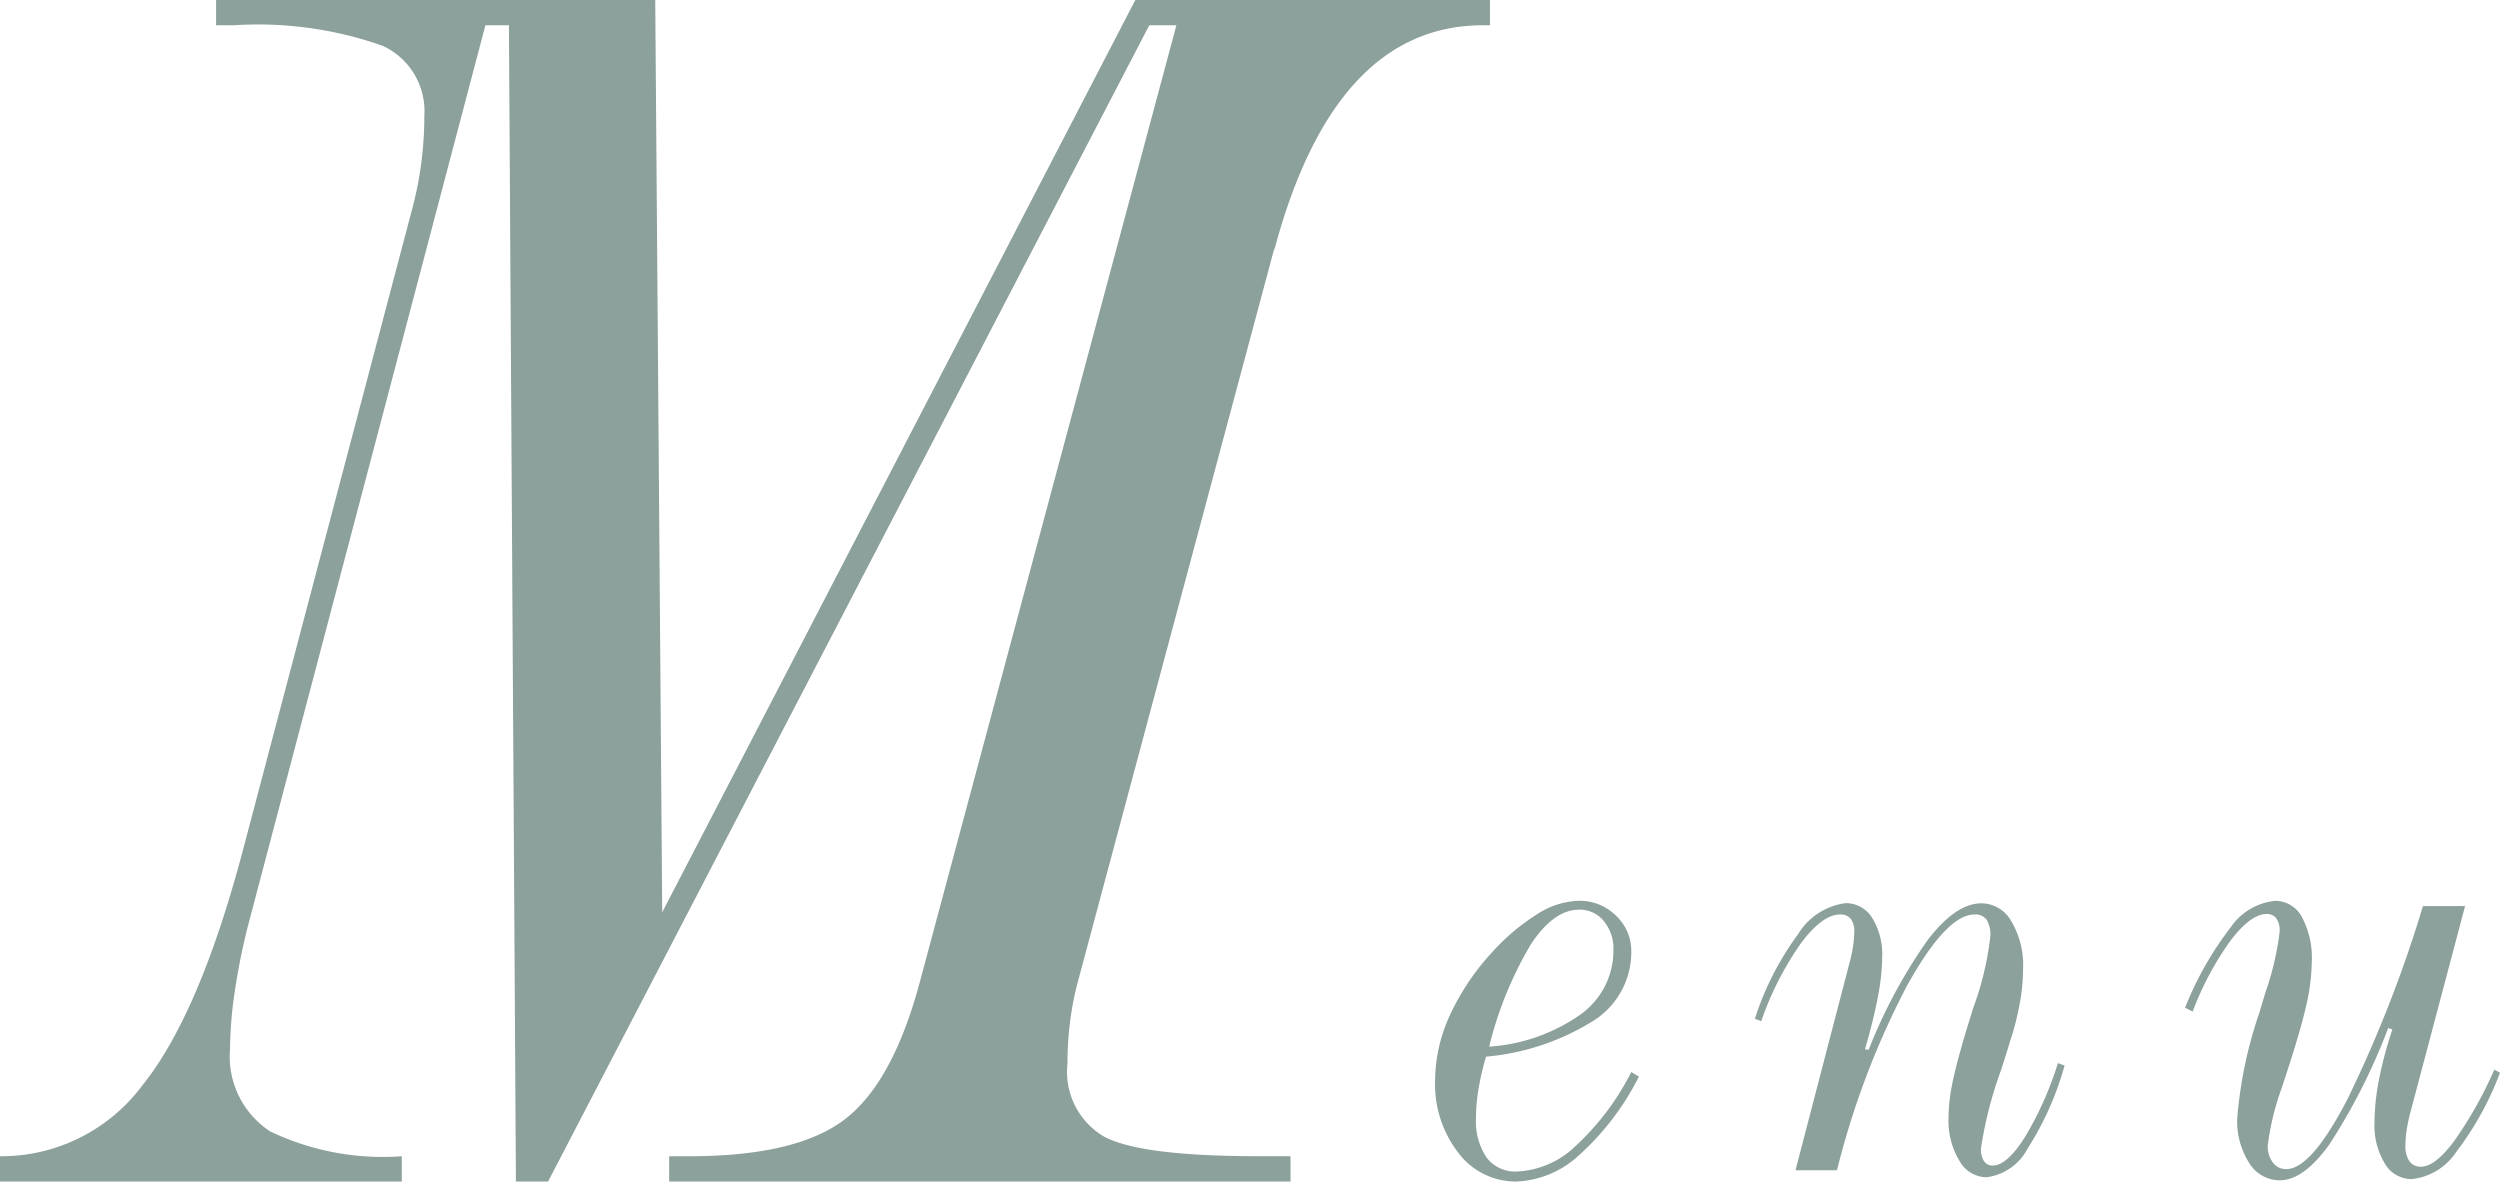
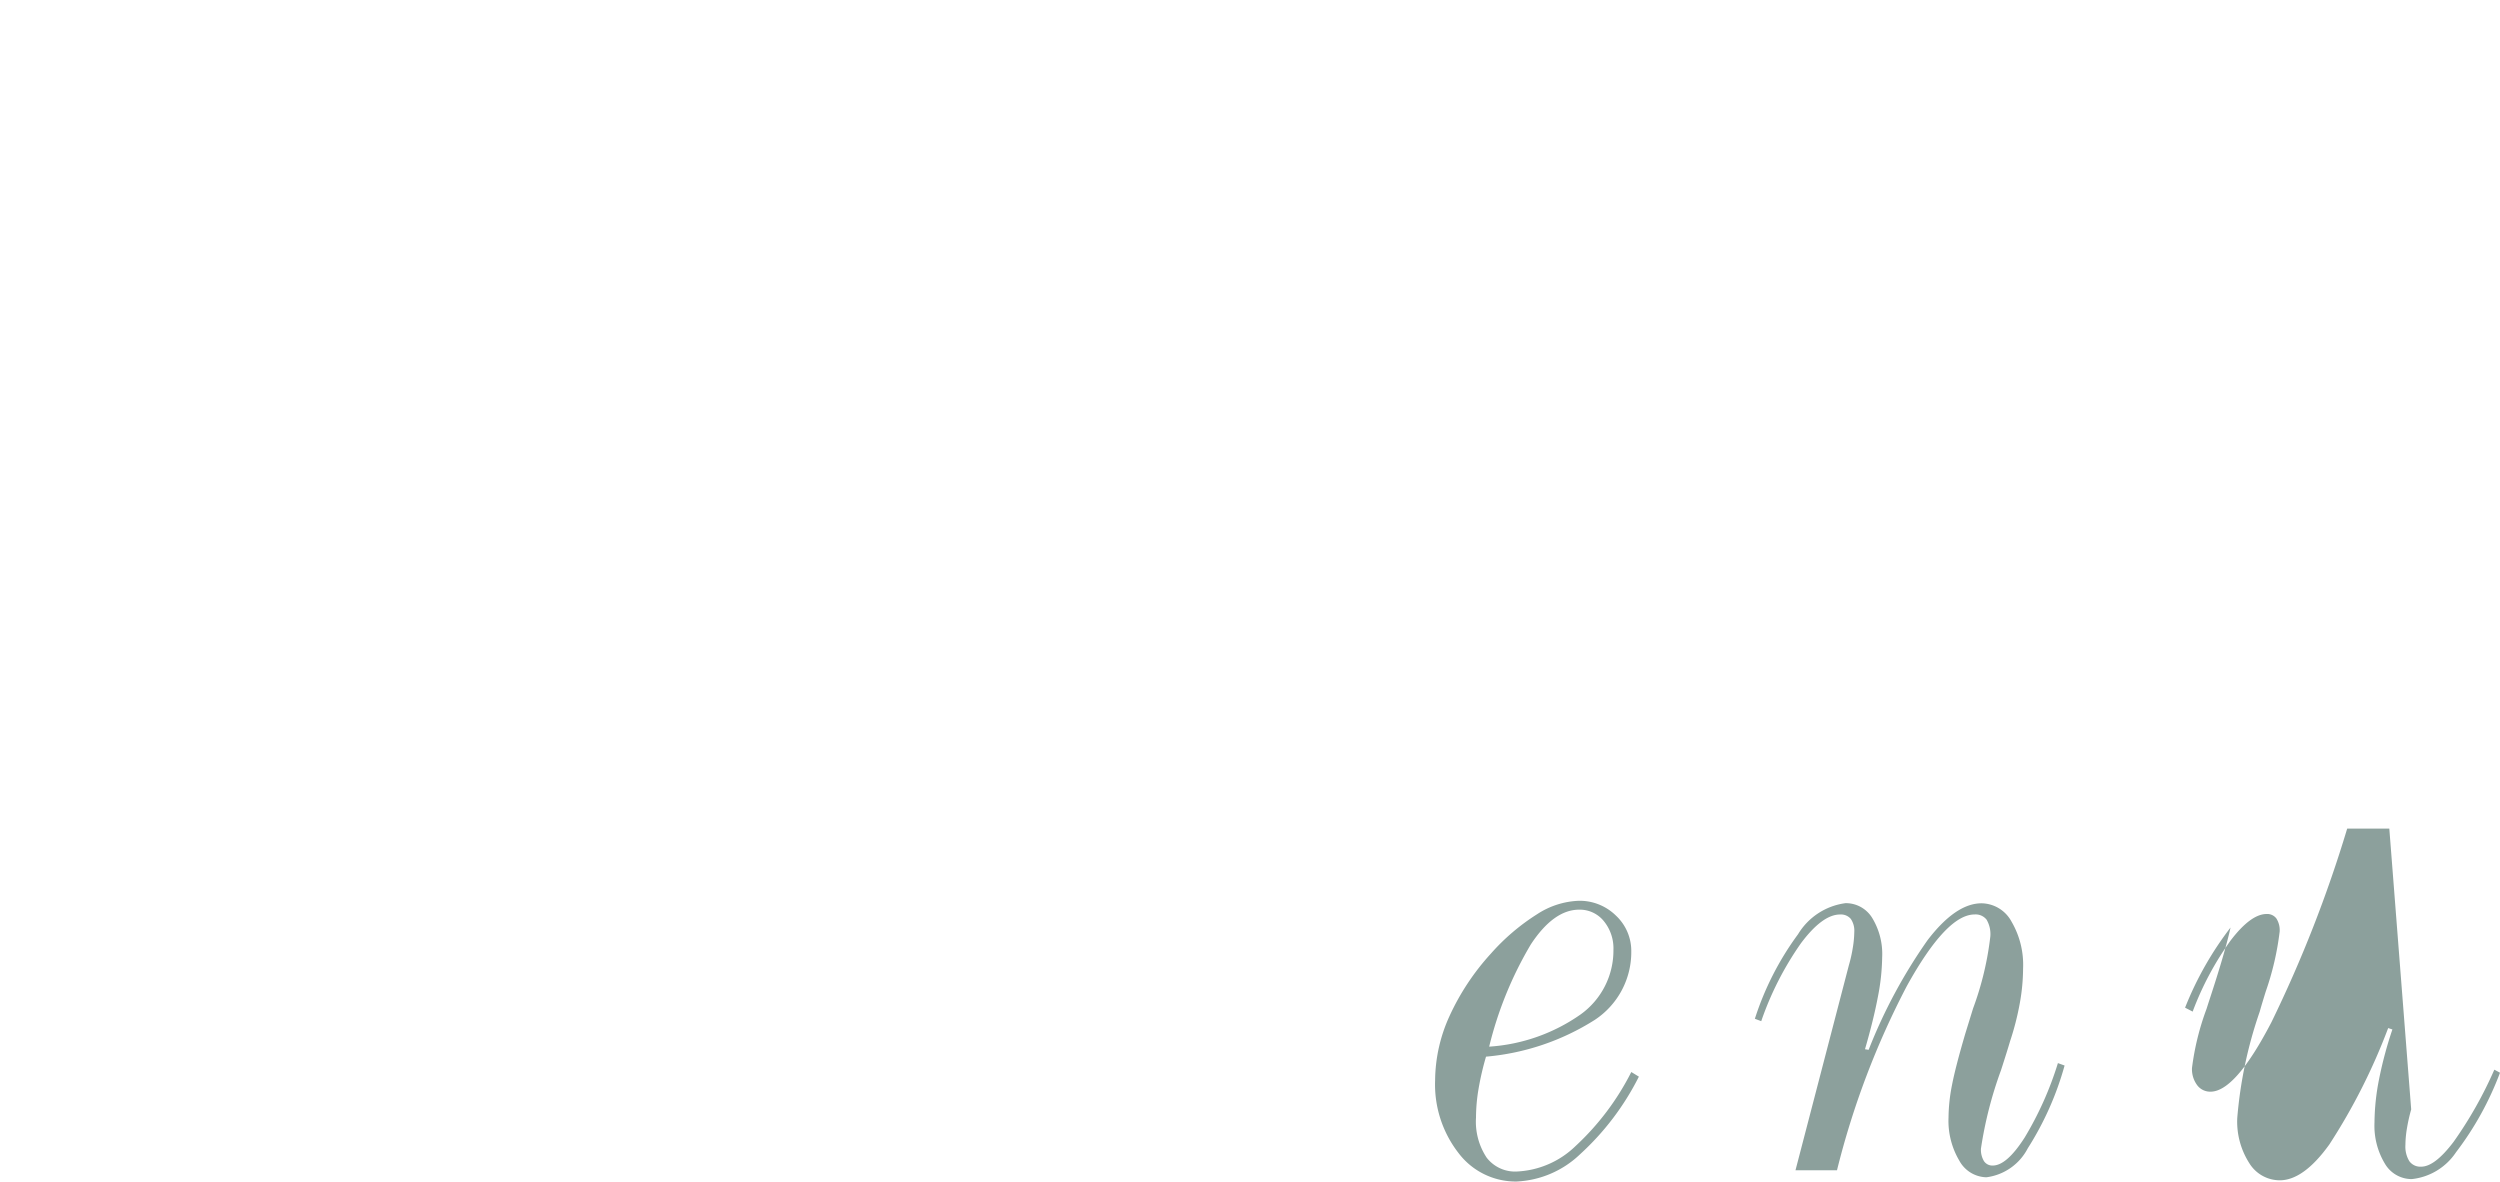
<svg xmlns="http://www.w3.org/2000/svg" width="96.668" height="45.686" viewBox="0 0 96.668 45.686">
  <g id="グループ_483" data-name="グループ 483" transform="translate(257.449 -3766.856)">
-     <path id="パス_578" data-name="パス 578" d="M2.133-4.781A6.933,6.933,0,0,0,5.672-6.029,3.039,3.039,0,0,0,6.938-8.52a1.664,1.664,0,0,0-.375-1.119,1.194,1.194,0,0,0-.949-.439q-.984,0-1.869,1.342A14.394,14.394,0,0,0,2.133-4.781Zm5.789,1.16a10.329,10.329,0,0,1-2.273,3A3.8,3.8,0,0,1,3.188.434,2.774,2.774,0,0,1,.943-.674a4.317,4.317,0,0,1-.9-2.807A6.074,6.074,0,0,1,.592-5.947,9.342,9.342,0,0,1,2.2-8.379,8.272,8.272,0,0,1,3.984-9.9a3.159,3.159,0,0,1,1.605-.521,2,2,0,0,1,1.447.574,1.87,1.87,0,0,1,.592,1.395A3.135,3.135,0,0,1,6.211-5.812a9.371,9.371,0,0,1-4.2,1.418,10.932,10.932,0,0,0-.287,1.236,6.755,6.755,0,0,0-.1,1.119,2.516,2.516,0,0,0,.41,1.547A1.385,1.385,0,0,0,3.211.047a3.49,3.49,0,0,0,2.268-.99A10.089,10.089,0,0,0,7.629-3.8Zm4.485-2.238a11.344,11.344,0,0,1,1.67-3.27,2.529,2.529,0,0,1,1.834-1.2,1.192,1.192,0,0,1,1.031.568,2.679,2.679,0,0,1,.387,1.529,8.372,8.372,0,0,1-.164,1.518q-.164.873-.5,2.033l.141.023A20.1,20.1,0,0,1,19.086-8.9q1.09-1.424,2.086-1.424a1.337,1.337,0,0,1,1.154.7A3.312,3.312,0,0,1,22.778-7.8a7.741,7.741,0,0,1-.123,1.318,10.636,10.636,0,0,1-.381,1.494q-.117.4-.352,1.125a15.382,15.382,0,0,0-.773,3.023.852.852,0,0,0,.117.486.387.387,0,0,0,.34.17q.539,0,1.23-1.078a12.968,12.968,0,0,0,1.289-2.883l.258.094A11.826,11.826,0,0,1,22.959-.85,2.1,2.1,0,0,1,21.36.27a1.223,1.223,0,0,1-1.049-.645,3.02,3.02,0,0,1-.416-1.664,6.7,6.7,0,0,1,.135-1.26q.135-.7.521-2.01.105-.34.293-.949a11.915,11.915,0,0,0,.668-2.789,1.105,1.105,0,0,0-.146-.645.536.536,0,0,0-.463-.2q-1.09,0-2.625,2.777A31.914,31.914,0,0,0,15.582,0H13.977l2.063-7.922a5.542,5.542,0,0,0,.158-.709,3.963,3.963,0,0,0,.053-.58.81.81,0,0,0-.135-.51.5.5,0,0,0-.416-.17q-.68,0-1.512,1.113a12.071,12.071,0,0,0-1.535,3.012ZM41.219-3.773A12.024,12.024,0,0,1,39.52-.7,2.355,2.355,0,0,1,37.809.34a1.2,1.2,0,0,1-1.043-.6,2.838,2.838,0,0,1-.4-1.588,8.839,8.839,0,0,1,.176-1.67,15.343,15.343,0,0,1,.516-1.928L36.895-5.5A23.342,23.342,0,0,1,34.621-1Q33.625.387,32.7.387a1.386,1.386,0,0,1-1.178-.668,2.983,2.983,0,0,1-.463-1.734,16.68,16.68,0,0,1,.867-4.113l.023-.082q.07-.246.211-.7a10.961,10.961,0,0,0,.539-2.32.838.838,0,0,0-.129-.51.442.442,0,0,0-.375-.17q-.609,0-1.389,1.02a11.712,11.712,0,0,0-1.471,2.754l-.293-.152A12.8,12.8,0,0,1,30.8-9.387a2.366,2.366,0,0,1,1.723-1.031,1.165,1.165,0,0,1,1.037.627,3.326,3.326,0,0,1,.381,1.729,7.88,7.88,0,0,1-.211,1.67q-.211.955-.8,2.748-.047.141-.129.4a10.146,10.146,0,0,0-.562,2.285,1.036,1.036,0,0,0,.2.662.627.627,0,0,0,.516.252q.961,0,2.355-2.684a49.651,49.651,0,0,0,2.93-7.488h1.629L37.785-2.355a6.726,6.726,0,0,0-.164.732,3.993,3.993,0,0,0-.059.639,1.08,1.08,0,0,0,.152.633.527.527,0,0,0,.457.211q.527,0,1.254-.961A15.628,15.628,0,0,0,41-3.891Z" transform="translate(-202 3812.108)" fill="#8ca09c" />
-     <path id="パス_579" data-name="パス 579" d="M-1.449,0V-.977A6.8,6.8,0,0,0,4.06-3.723q2.207-2.746,3.891-9.114L14.487-37.6a13.571,13.571,0,0,0,.354-1.786,14.138,14.138,0,0,0,.118-1.819,2.779,2.779,0,0,0-1.617-2.712,14.5,14.5,0,0,0-5.761-.792H6.907v-.977h16.98l.27,35.275L42.451-45.686H56.164v.977h-.27q-5.728,0-8.052,8.625l-.034.067-7.581,28.3a11.132,11.132,0,0,0-.3,1.55,13.026,13.026,0,0,0-.1,1.617,2.9,2.9,0,0,0,1.415,2.813q1.415.758,5.963.758h1.247V0H24.426V-.977H25.2q4.11,0,5.98-1.4T34.1-7.648l9.939-37.061H42.99L19.743,0H18.5l-.27-44.708h-.91L8.153-9.939a24.968,24.968,0,0,0-.522,2.577,15.639,15.639,0,0,0-.185,2.24A3.453,3.453,0,0,0,9-1.937a10.087,10.087,0,0,0,5.087.96V0Z" transform="translate(-256 3812.542)" fill="#8ca09c" />
+     <path id="パス_578" data-name="パス 578" d="M2.133-4.781A6.933,6.933,0,0,0,5.672-6.029,3.039,3.039,0,0,0,6.938-8.52a1.664,1.664,0,0,0-.375-1.119,1.194,1.194,0,0,0-.949-.439q-.984,0-1.869,1.342A14.394,14.394,0,0,0,2.133-4.781Zm5.789,1.16a10.329,10.329,0,0,1-2.273,3A3.8,3.8,0,0,1,3.188.434,2.774,2.774,0,0,1,.943-.674a4.317,4.317,0,0,1-.9-2.807A6.074,6.074,0,0,1,.592-5.947,9.342,9.342,0,0,1,2.2-8.379,8.272,8.272,0,0,1,3.984-9.9a3.159,3.159,0,0,1,1.605-.521,2,2,0,0,1,1.447.574,1.87,1.87,0,0,1,.592,1.395A3.135,3.135,0,0,1,6.211-5.812a9.371,9.371,0,0,1-4.2,1.418,10.932,10.932,0,0,0-.287,1.236,6.755,6.755,0,0,0-.1,1.119,2.516,2.516,0,0,0,.41,1.547A1.385,1.385,0,0,0,3.211.047a3.49,3.49,0,0,0,2.268-.99A10.089,10.089,0,0,0,7.629-3.8Zm4.485-2.238a11.344,11.344,0,0,1,1.67-3.27,2.529,2.529,0,0,1,1.834-1.2,1.192,1.192,0,0,1,1.031.568,2.679,2.679,0,0,1,.387,1.529,8.372,8.372,0,0,1-.164,1.518q-.164.873-.5,2.033l.141.023A20.1,20.1,0,0,1,19.086-8.9q1.09-1.424,2.086-1.424a1.337,1.337,0,0,1,1.154.7A3.312,3.312,0,0,1,22.778-7.8a7.741,7.741,0,0,1-.123,1.318,10.636,10.636,0,0,1-.381,1.494q-.117.4-.352,1.125a15.382,15.382,0,0,0-.773,3.023.852.852,0,0,0,.117.486.387.387,0,0,0,.34.17q.539,0,1.23-1.078a12.968,12.968,0,0,0,1.289-2.883l.258.094A11.826,11.826,0,0,1,22.959-.85,2.1,2.1,0,0,1,21.36.27a1.223,1.223,0,0,1-1.049-.645,3.02,3.02,0,0,1-.416-1.664,6.7,6.7,0,0,1,.135-1.26q.135-.7.521-2.01.105-.34.293-.949a11.915,11.915,0,0,0,.668-2.789,1.105,1.105,0,0,0-.146-.645.536.536,0,0,0-.463-.2q-1.09,0-2.625,2.777A31.914,31.914,0,0,0,15.582,0H13.977l2.063-7.922a5.542,5.542,0,0,0,.158-.709,3.963,3.963,0,0,0,.053-.58.81.81,0,0,0-.135-.51.5.5,0,0,0-.416-.17q-.68,0-1.512,1.113a12.071,12.071,0,0,0-1.535,3.012ZM41.219-3.773A12.024,12.024,0,0,1,39.52-.7,2.355,2.355,0,0,1,37.809.34a1.2,1.2,0,0,1-1.043-.6,2.838,2.838,0,0,1-.4-1.588,8.839,8.839,0,0,1,.176-1.67,15.343,15.343,0,0,1,.516-1.928L36.895-5.5A23.342,23.342,0,0,1,34.621-1Q33.625.387,32.7.387a1.386,1.386,0,0,1-1.178-.668,2.983,2.983,0,0,1-.463-1.734,16.68,16.68,0,0,1,.867-4.113l.023-.082q.07-.246.211-.7a10.961,10.961,0,0,0,.539-2.32.838.838,0,0,0-.129-.51.442.442,0,0,0-.375-.17q-.609,0-1.389,1.02a11.712,11.712,0,0,0-1.471,2.754l-.293-.152A12.8,12.8,0,0,1,30.8-9.387q-.211.955-.8,2.748-.047.141-.129.4a10.146,10.146,0,0,0-.562,2.285,1.036,1.036,0,0,0,.2.662.627.627,0,0,0,.516.252q.961,0,2.355-2.684a49.651,49.651,0,0,0,2.93-7.488h1.629L37.785-2.355a6.726,6.726,0,0,0-.164.732,3.993,3.993,0,0,0-.059.639,1.08,1.08,0,0,0,.152.633.527.527,0,0,0,.457.211q.527,0,1.254-.961A15.628,15.628,0,0,0,41-3.891Z" transform="translate(-202 3812.108)" fill="#8ca09c" />
  </g>
</svg>